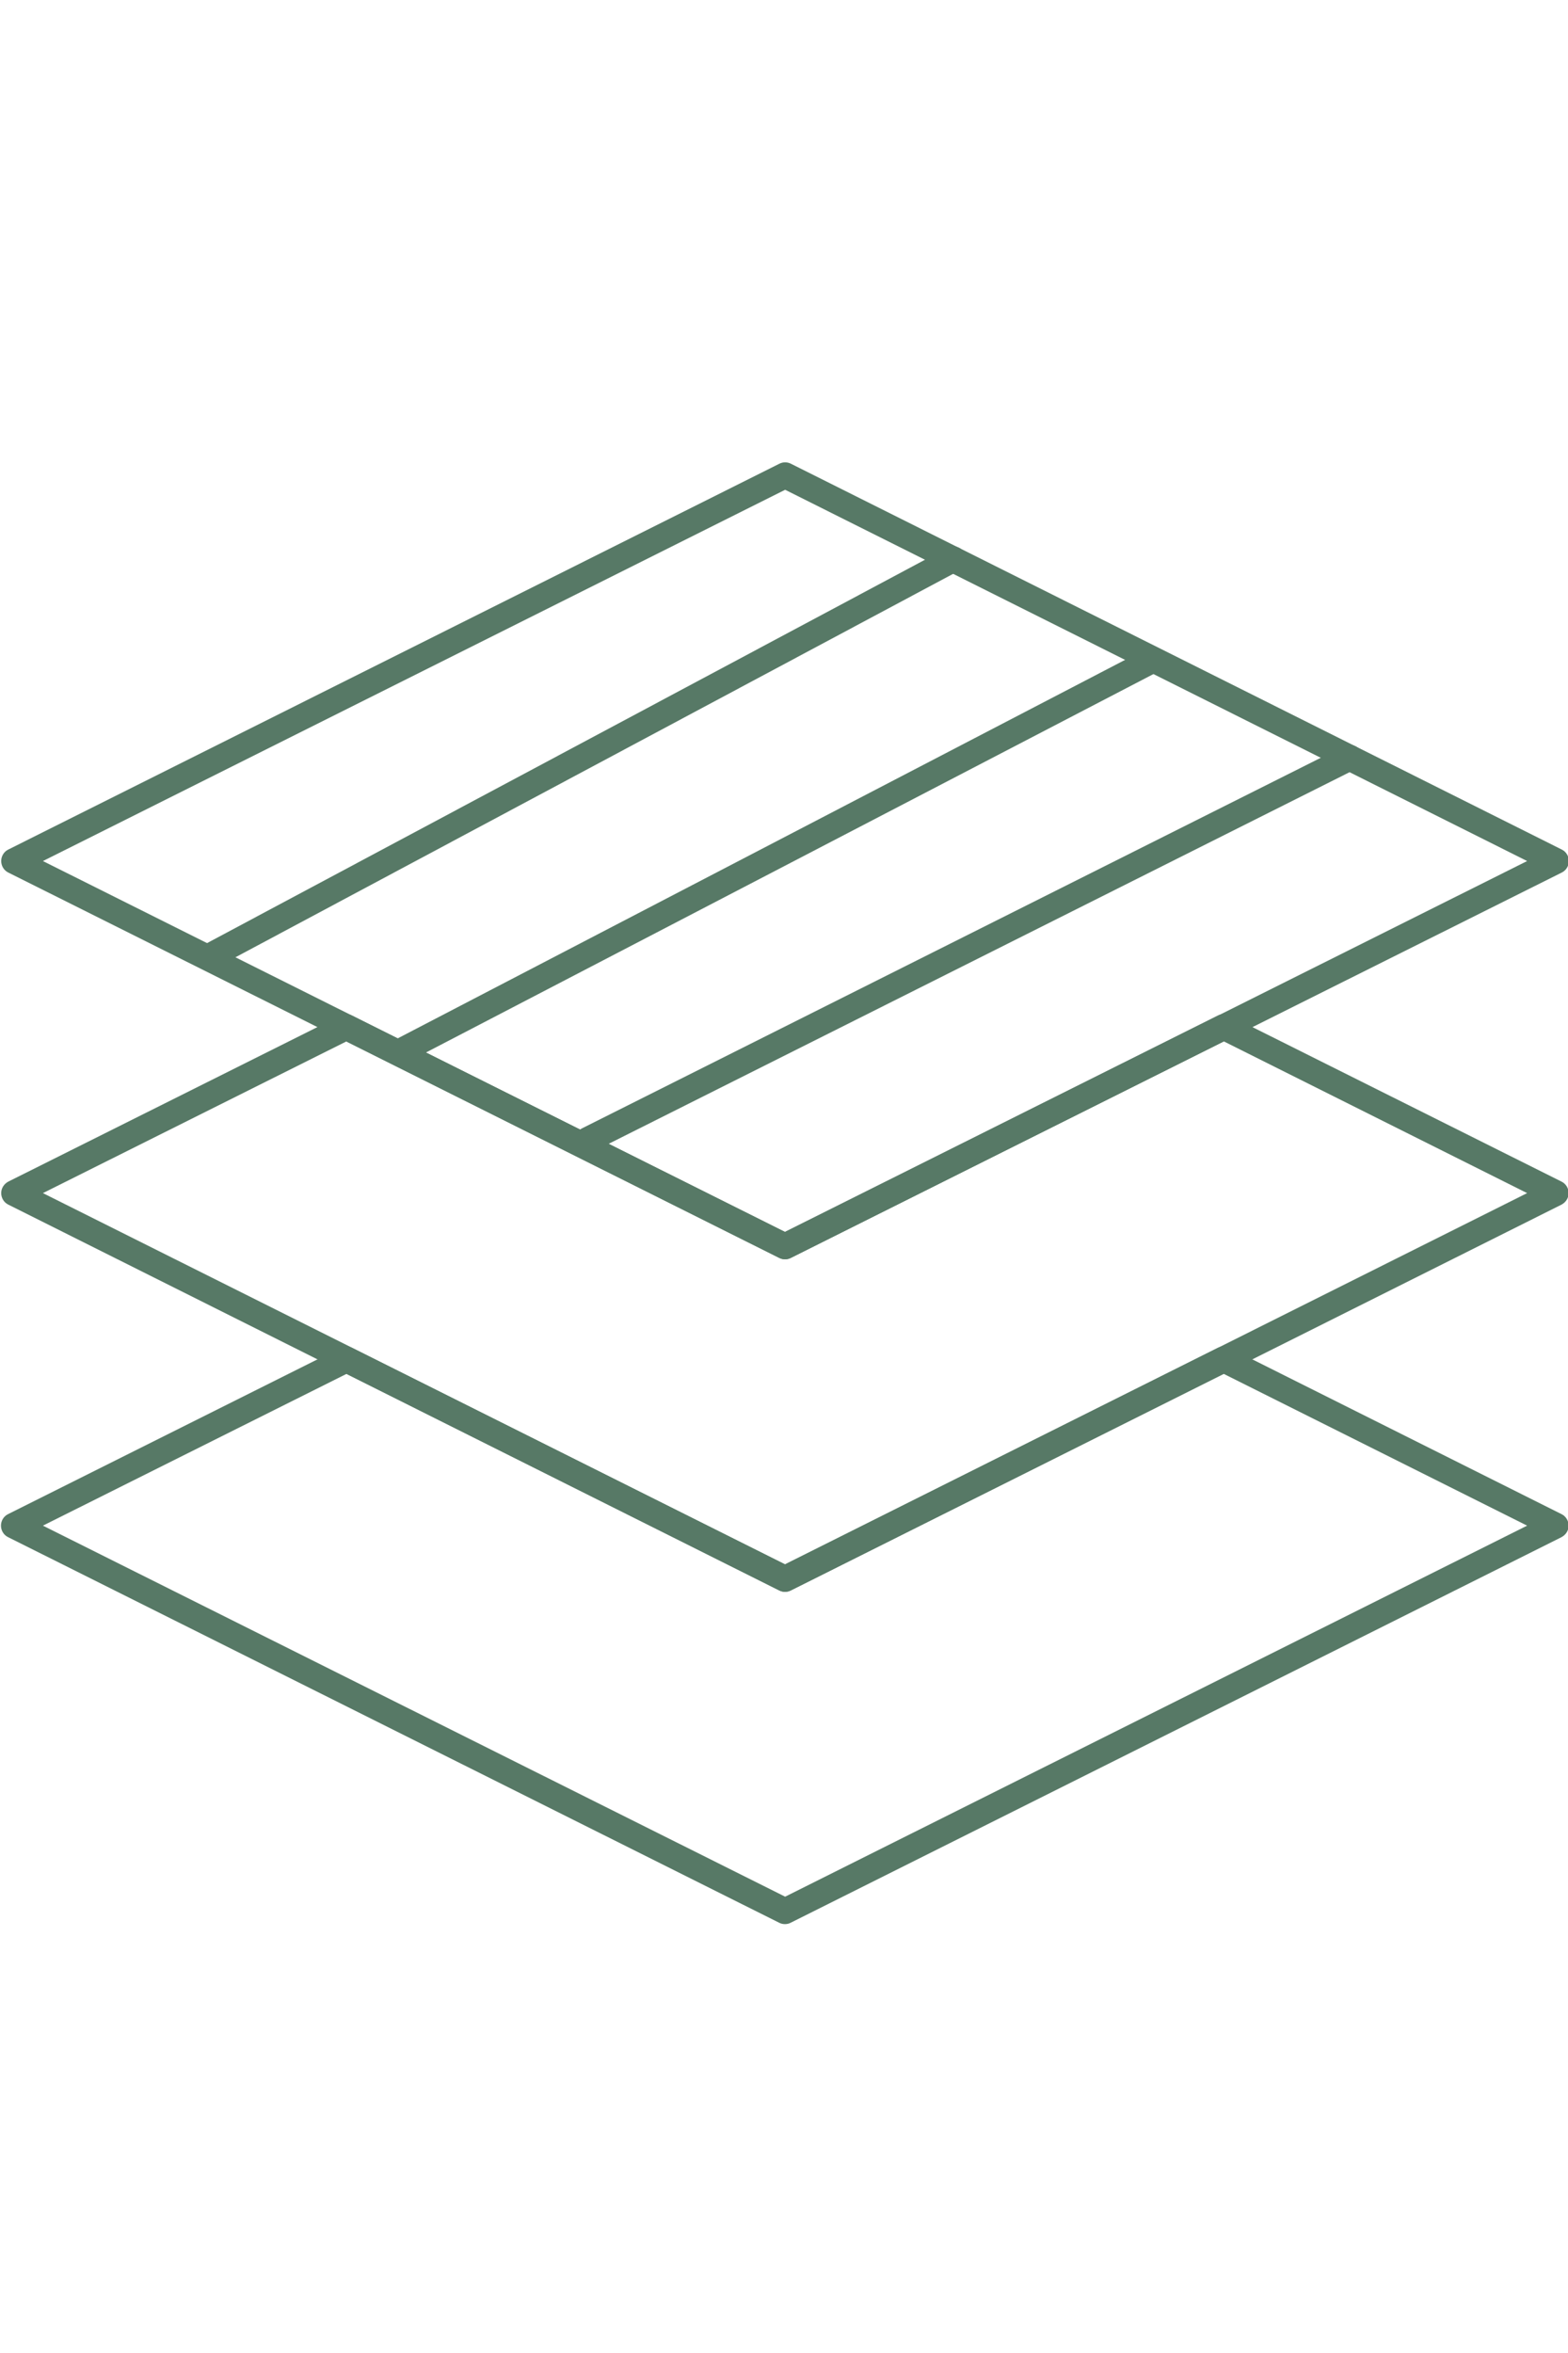
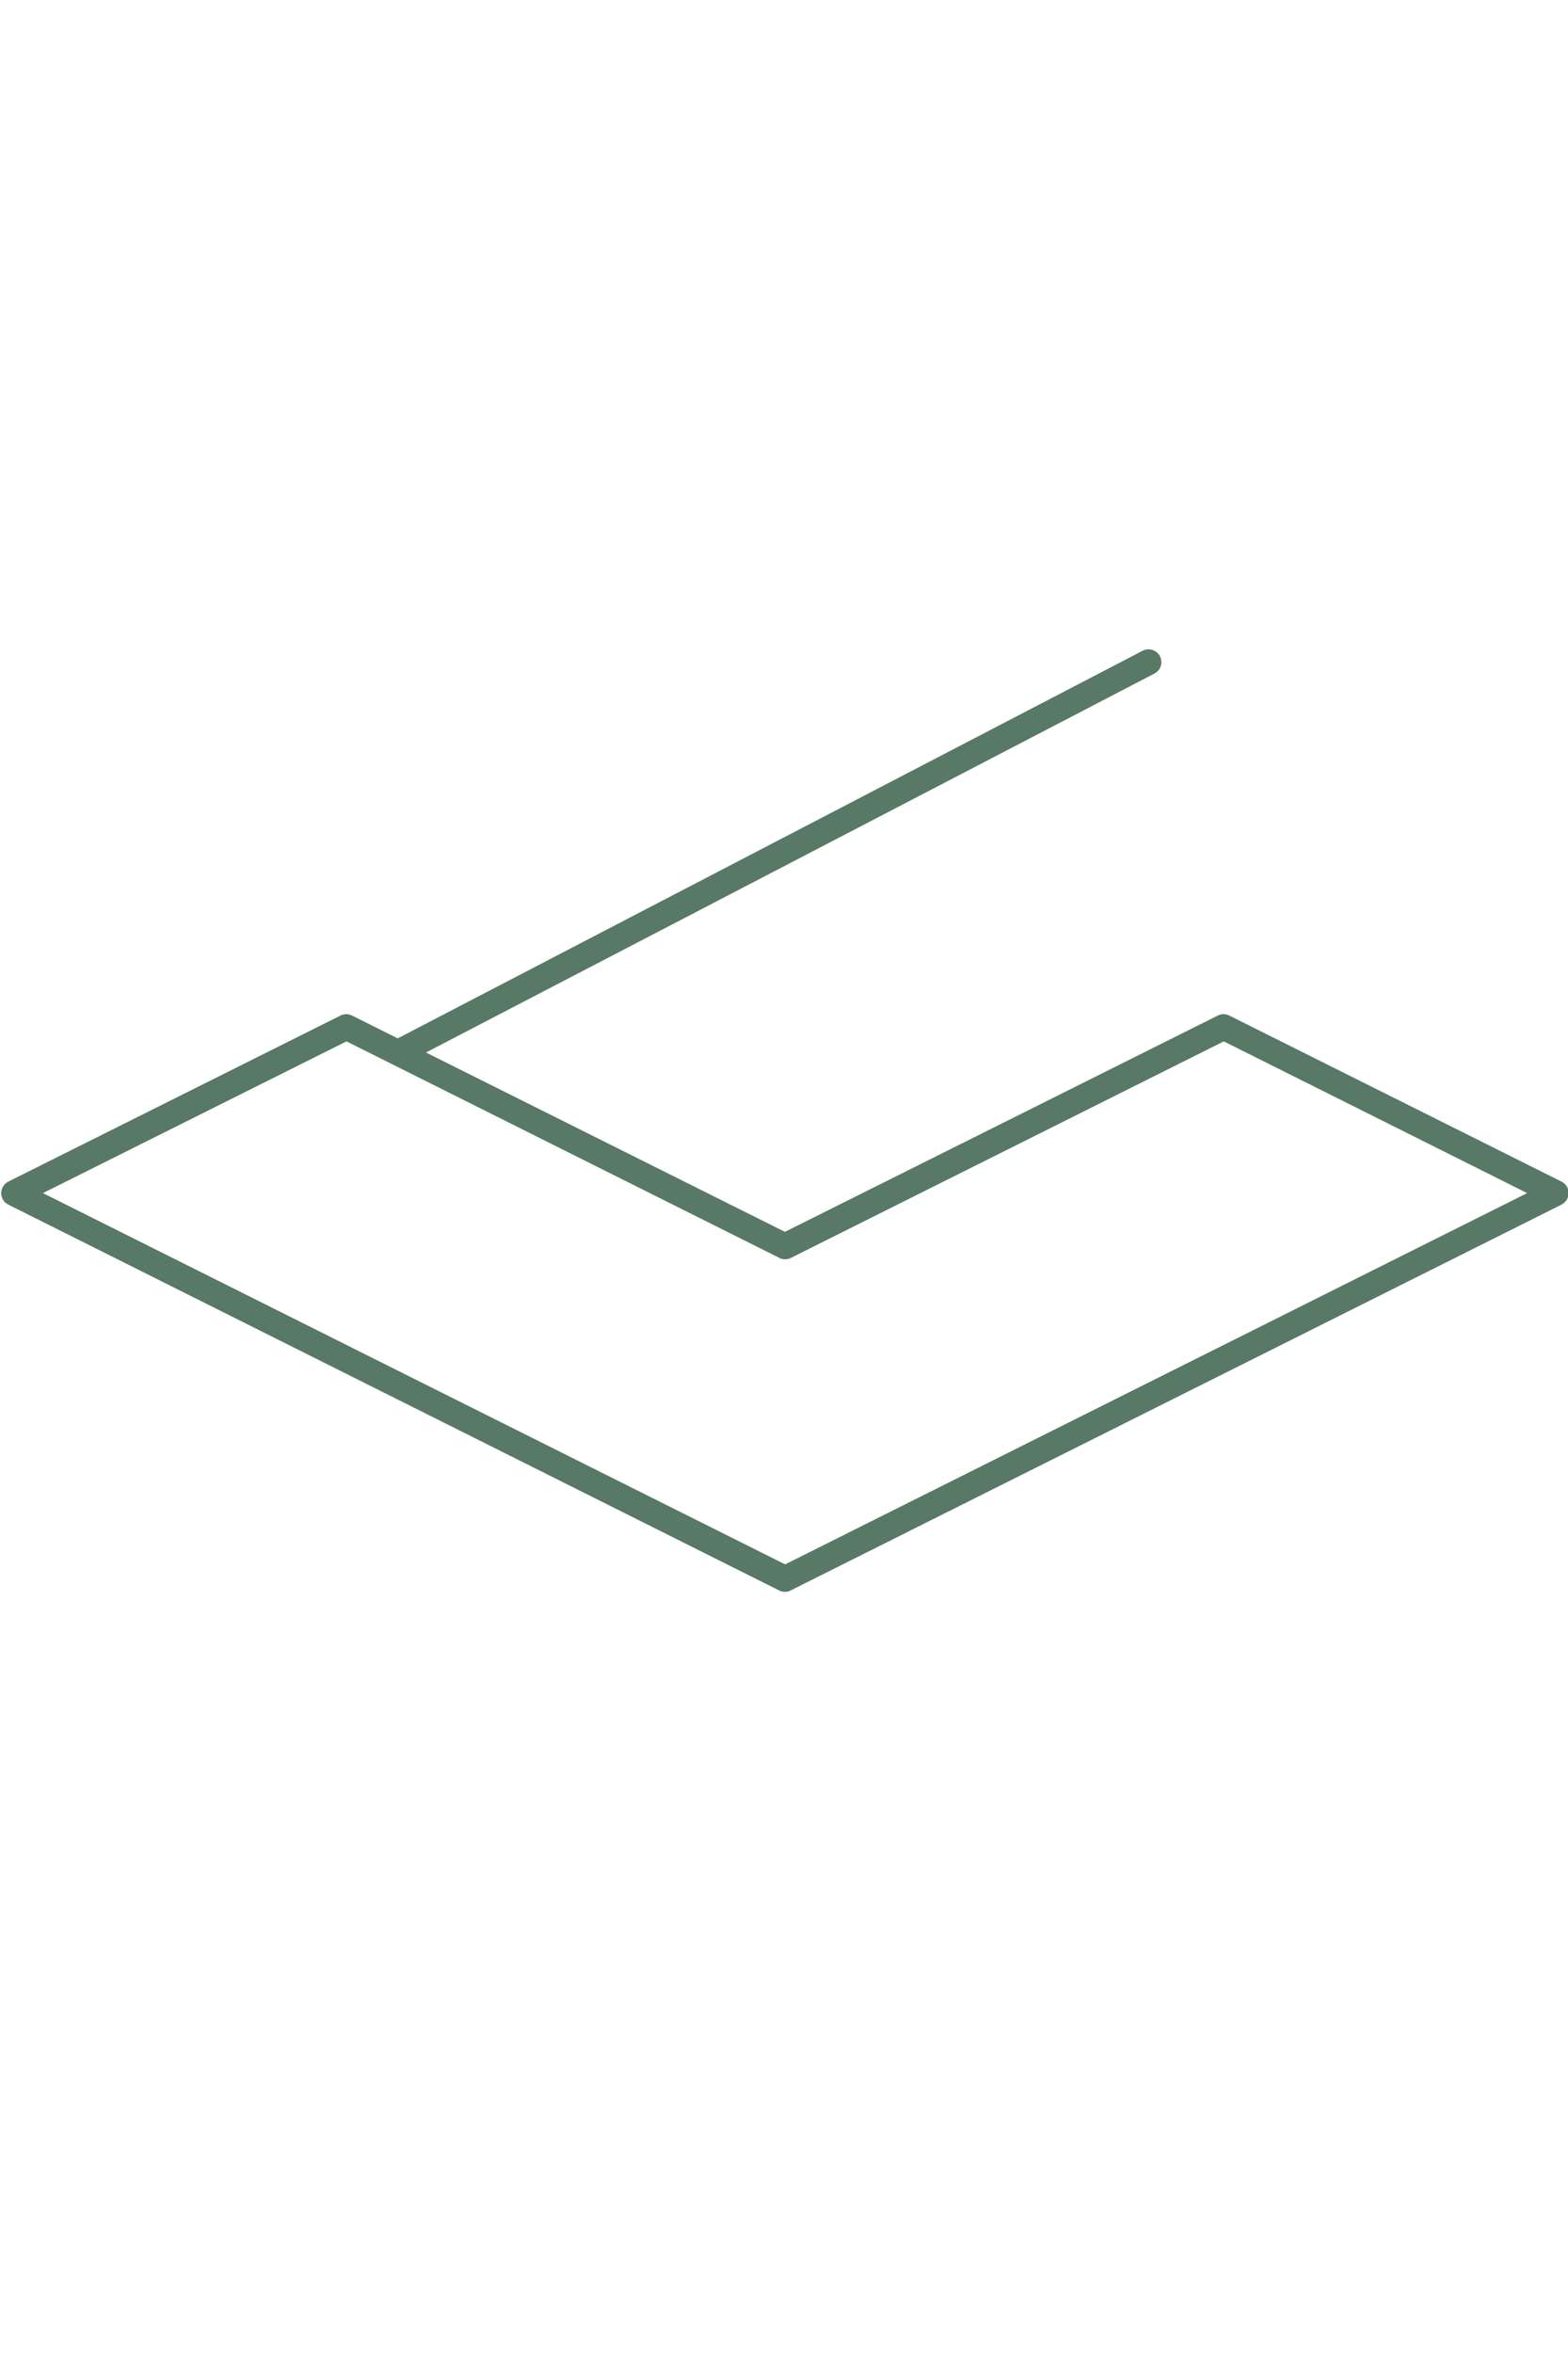
<svg xmlns="http://www.w3.org/2000/svg" version="1.1" id="Layer_1" x="0px" y="0px" viewBox="0 0 2834.6 4252" style="enable-background:new 0 0 2834.6 4252;" xml:space="preserve">
  <style type="text/css">
	.st0{fill:#577966;}
</style>
  <g transform="matrix(1,0,0,1,-2043,-1666)">
    <g transform="matrix(4.167,0,0,4.167,0,0)">
-       <path class="st0" d="M508.9,773.2l322,160.9l321.9-160.9l-321.9-161L508.9,773.2z M830.8,945.9c-0.9,0-1.7-0.2-2.5-0.6    L493.9,778.2c-1.9-0.9-3.1-2.9-3.1-5s1.2-4.1,3.1-5l334.5-167.3c1.6-0.8,3.4-0.8,5,0l334.4,167.3c1.9,0.9,3.1,2.9,3.1,5    s-1.2,4.1-3.1,5L833.3,945.3C832.6,945.7,831.7,945.9,830.8,945.9z" />
      <path class="st0" d="M508.9,917.2l322,161l321.9-161l-131.6-65.8l-187.8,93.9c-1.6,0.8-3.4,0.8-5,0l-187.8-93.9L508.9,917.2z     M830.8,1090.1c-0.9,0-1.7-0.2-2.5-0.6L493.9,922.2c-1.9-0.9-3.1-2.9-3.1-5c0-2.1,1.2-4,3.1-5l144.1-72c1.6-0.8,3.4-0.8,5,0    l187.8,93.8l187.8-93.8c1.6-0.8,3.4-0.8,5,0l144.1,72c1.9,0.9,3.1,2.9,3.1,5c0,2.1-1.2,4-3.1,5l-334.4,167.3    C832.6,1089.9,831.7,1090.1,830.8,1090.1z" />
-       <path class="st0" d="M508.9,1061.4l322,160.9l321.9-160.9l-131.6-65.8l-187.8,93.9c-1.6,0.8-3.4,0.8-5,0l-187.8-93.9L508.9,1061.4    z M830.8,1234.2c-0.9,0-1.7-0.2-2.5-0.6l-334.5-167.2c-1.9-0.9-3.1-2.9-3.1-5c0-2.1,1.2-4.1,3.1-5L638,984.3c1.6-0.8,3.4-0.8,5,0    l187.8,93.9l187.8-93.9c1.6-0.8,3.4-0.8,5,0l144.1,72.1c1.9,0.9,3.1,2.9,3.1,5c0,2.1-1.2,4-3.1,5l-334.4,167.2    C832.6,1234,831.7,1234.2,830.8,1234.2z" />
-       <path class="st0" d="M582.3,819.6c-2,0-3.9-1.1-4.9-3c-1.5-2.7-0.4-6.1,2.3-7.6l321.5-171.6c2.7-1.5,6.1-0.4,7.6,2.3    c1.5,2.7,0.4,6.1-2.3,7.5L585,818.9C584.1,819.4,583.2,819.6,582.3,819.6z" />
      <path class="st0" d="M663.3,861.7c-2,0-4-1.1-5-3c-1.4-2.7-0.4-6.1,2.4-7.5L986,682c2.8-1.4,6.1-0.3,7.5,2.4    c1.4,2.7,0.4,6.1-2.4,7.5L665.9,861C665,861.5,664.2,861.7,663.3,861.7z" />
-       <path class="st0" d="M745.3,899.7c-2,0-4-1.1-5-3.1c-1.4-2.7-0.3-6.1,2.5-7.5l330.5-165.7c2.7-1.4,6.1-0.3,7.5,2.5    c1.4,2.7,0.3,6.1-2.5,7.5L747.8,899.1C747,899.5,746.1,899.7,745.3,899.7z" />
    </g>
  </g>
</svg>